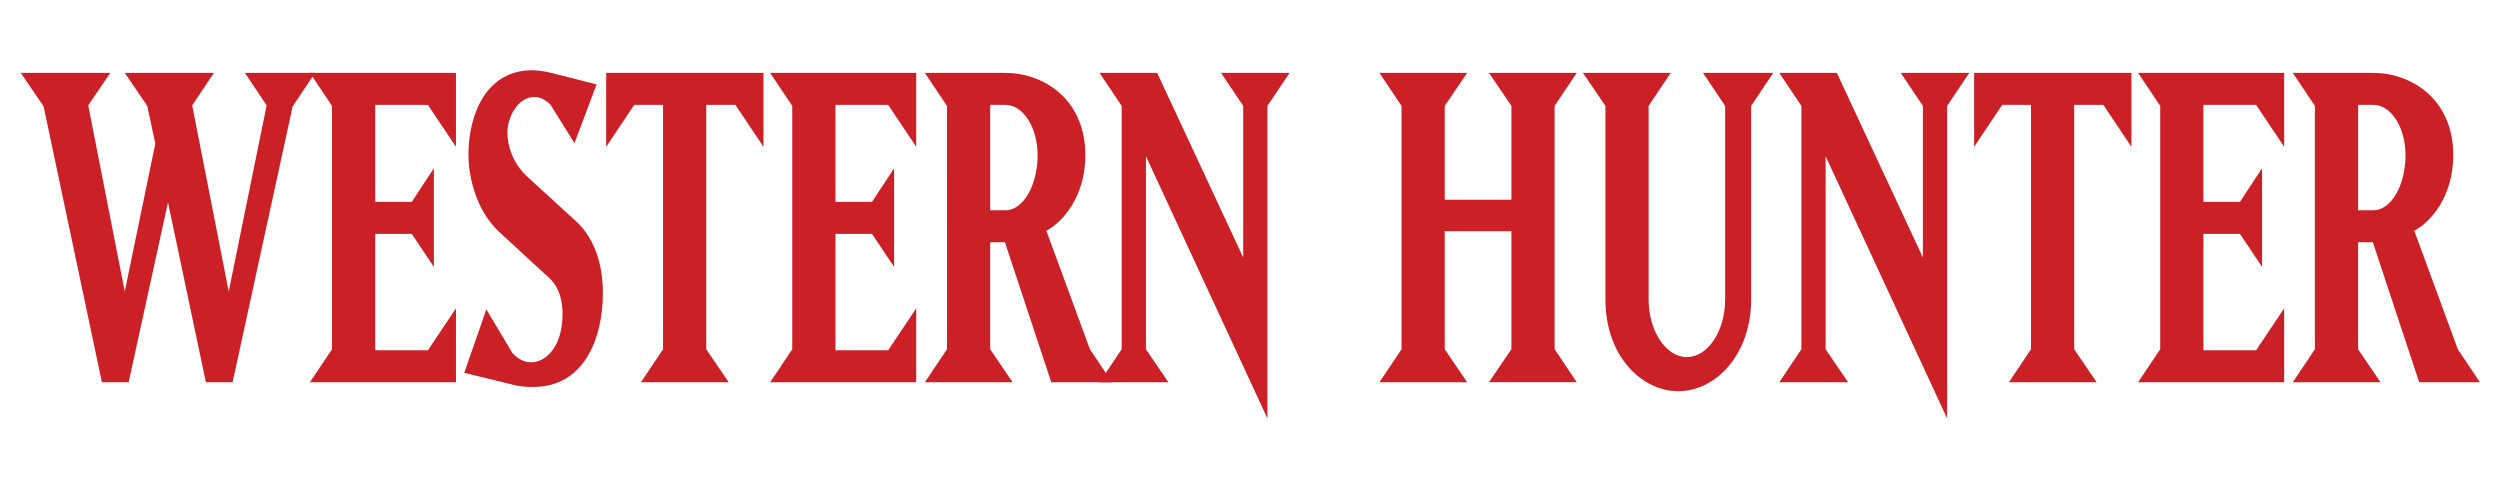
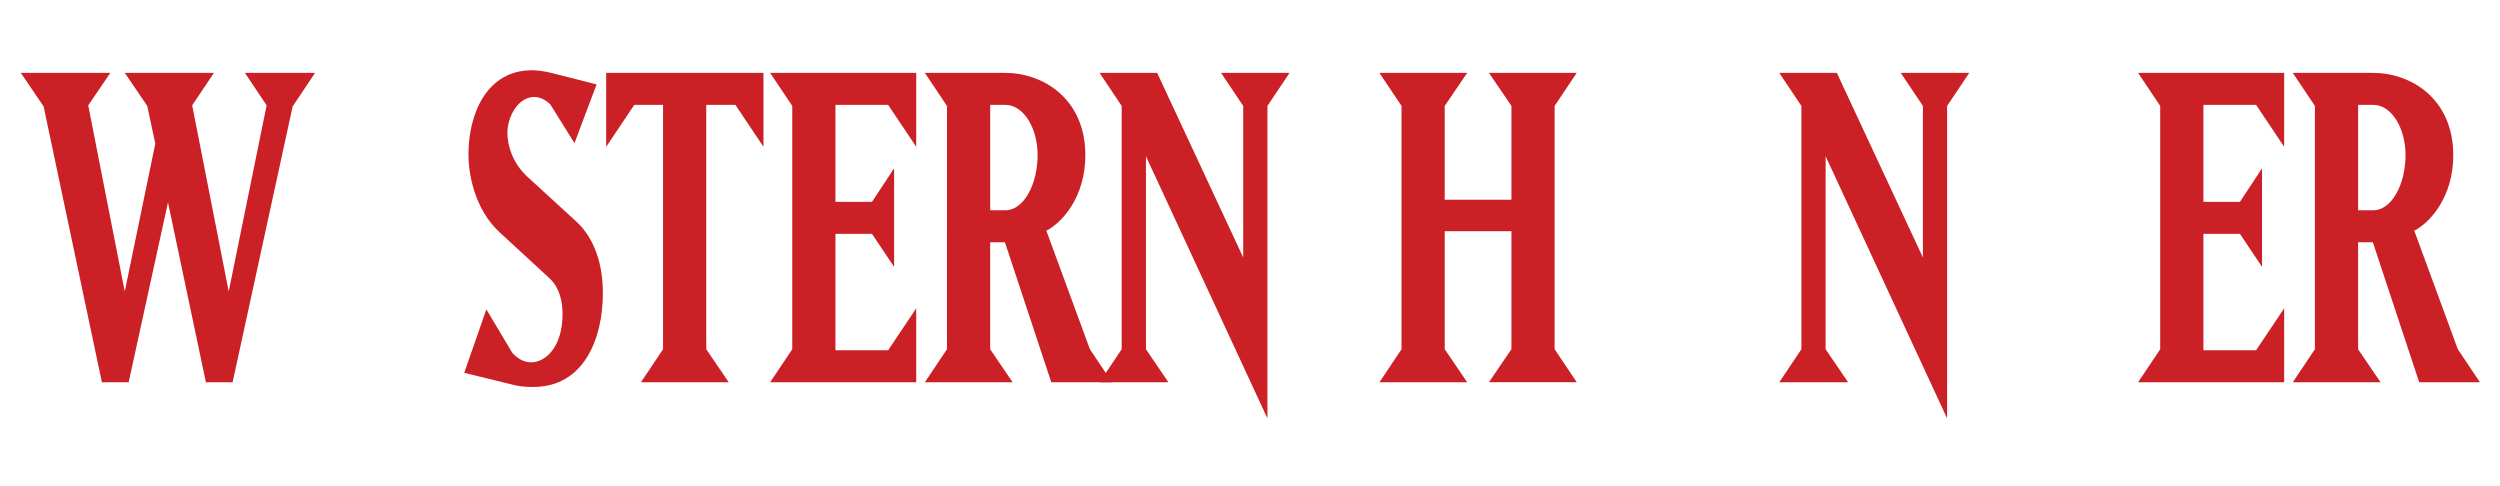
<svg xmlns="http://www.w3.org/2000/svg" id="Layer_1" version="1.1" viewBox="0 0 720 139.96">
  <defs>
    <style>
      .st0 {
        fill: #cb2026;
      }
    </style>
  </defs>
  <path class="st0" d="M29.35,110.09L12.56,30.65l-6.57-9.67h25.79l-6.37,9.36,10.52,53.61,8.8-42.59-2.33-10.87-6.47-9.51h25.69l-6.27,9.36,10.52,53.61,10.92-53.61-6.27-9.36h20.23l-6.47,9.67-17.29,79.44h-7.69l-10.92-51.8-11.33,51.8h-7.69Z" />
-   <path class="st0" d="M89.25,110.09l6.37-9.51V30.5l-6.37-9.51h42.07v21.29l-8.09-12.08h-15.17v27.94h10.52l6.37-9.67v28.39l-6.37-9.51h-10.52v33.53h15.17l8.09-12.08v21.29h-42.07Z" />
  <path class="st0" d="M153.62,111.45c-2.12,0-4.25-.15-6.37-.76l-13.55-3.32,6.37-18.27,7.48,12.53c1.62,1.81,3.54,2.72,5.46,2.72,3.94,0,9-4.23,9-13.89,0-5.74-2.02-8.61-3.54-10.12l-14.26-13.14c-7.79-6.95-9.3-17.67-9.3-22.65,0-11.93,5.36-24.32,18.3-24.32,1.42,0,3.74.3,5.56.76l13.05,3.32-6.37,16.91-6.98-11.18c-1.42-1.36-3.03-2.11-4.55-2.11-4.85,0-7.79,5.89-7.79,10.27,0,3.93,1.62,8.76,5.56,12.53l14.36,13.14c3.44,3.17,7.58,9.51,7.58,20.54,0,13.29-5.56,27.03-20.02,27.03Z" />
  <path class="st0" d="M209.87,110.09h-25.28l6.37-9.51V30.2h-8.29l-8.09,12.08v-21.29h45.3v21.29l-8.09-12.08h-8.39v70.38l6.47,9.51Z" />
  <path class="st0" d="M221.8,110.09l6.37-9.51V30.5l-6.37-9.51h42.07v21.29l-8.09-12.08h-15.17v27.94h10.52l6.37-9.67v28.39l-6.37-9.51h-10.52v33.53h15.17l8.09-12.08v21.29h-42.07Z" />
  <path class="st0" d="M320.27,110.09h-17.5l-13.35-40.32h-4.25v30.81l6.47,9.51h-25.28l6.37-9.51V30.5l-6.37-9.51h23.16c10.82,0,23.06,7.4,23.06,23.71,0,11.93-6.57,19.33-11.23,21.75l12.54,34.13,6.37,9.51ZM285.18,60.56h4.35c5.36,0,9.3-7.55,9.3-15.86,0-7.85-4.05-14.5-9.3-14.5h-4.35v30.36Z" />
  <path class="st0" d="M336.49,110.09h-19.82l6.37-9.51V30.5l-6.37-9.51h16.59l24.78,53.16V30.5l-6.37-9.51h19.72l-6.37,9.51v90.01l-34.99-75.51v55.58l6.47,9.51Z" />
  <path class="st0" d="M416.08,66.6v33.98l6.47,9.51h-25.28l6.37-9.51V30.5l-6.37-9.51h25.28l-6.47,9.51v27.03h19.21v-27.03l-6.47-9.51h25.28l-6.37,9.51v70.07l6.37,9.51h-25.28l6.47-9.51v-33.98h-19.21Z" />
-   <path class="st0" d="M462.36,30.5l-6.47-9.51h25.28l-6.37,9.51v55.73c0,9.06,4.96,16.61,11.02,16.61s11.02-7.55,11.02-16.61V30.5l-6.37-9.51h20.23l-6.37,9.51v55.73c0,15.71-10.01,26.43-21.04,26.43-10.21,0-20.93-9.81-20.93-26.43V30.5Z" />
  <path class="st0" d="M532.25,110.09h-19.82l6.37-9.51V30.5l-6.37-9.51h16.58l24.78,53.16V30.5l-6.37-9.51h19.72l-6.37,9.51v90.01l-34.99-75.51v55.58l6.47,9.51Z" />
-   <path class="st0" d="M603.84,110.09h-25.28l6.37-9.51V30.2h-8.29l-8.09,12.08v-21.29h45.3v21.29l-8.09-12.08h-8.39v70.38l6.47,9.51Z" />
  <path class="st0" d="M615.77,110.09l6.37-9.51V30.5l-6.37-9.51h42.07v21.29l-8.09-12.08h-15.17v27.94h10.52l6.37-9.67v28.39l-6.37-9.51h-10.52v33.53h15.17l8.09-12.08v21.29h-42.07Z" />
  <path class="st0" d="M714.23,110.09h-17.5l-13.35-40.32h-4.25v30.81l6.47,9.51h-25.28l6.37-9.51V30.5l-6.37-9.51h23.16c10.82,0,23.06,7.4,23.06,23.71,0,11.93-6.57,19.33-11.23,21.75l12.54,34.13,6.37,9.51ZM679.14,60.56h4.35c5.36,0,9.3-7.55,9.3-15.86,0-7.85-4.04-14.5-9.3-14.5h-4.35v30.36Z" />
</svg>